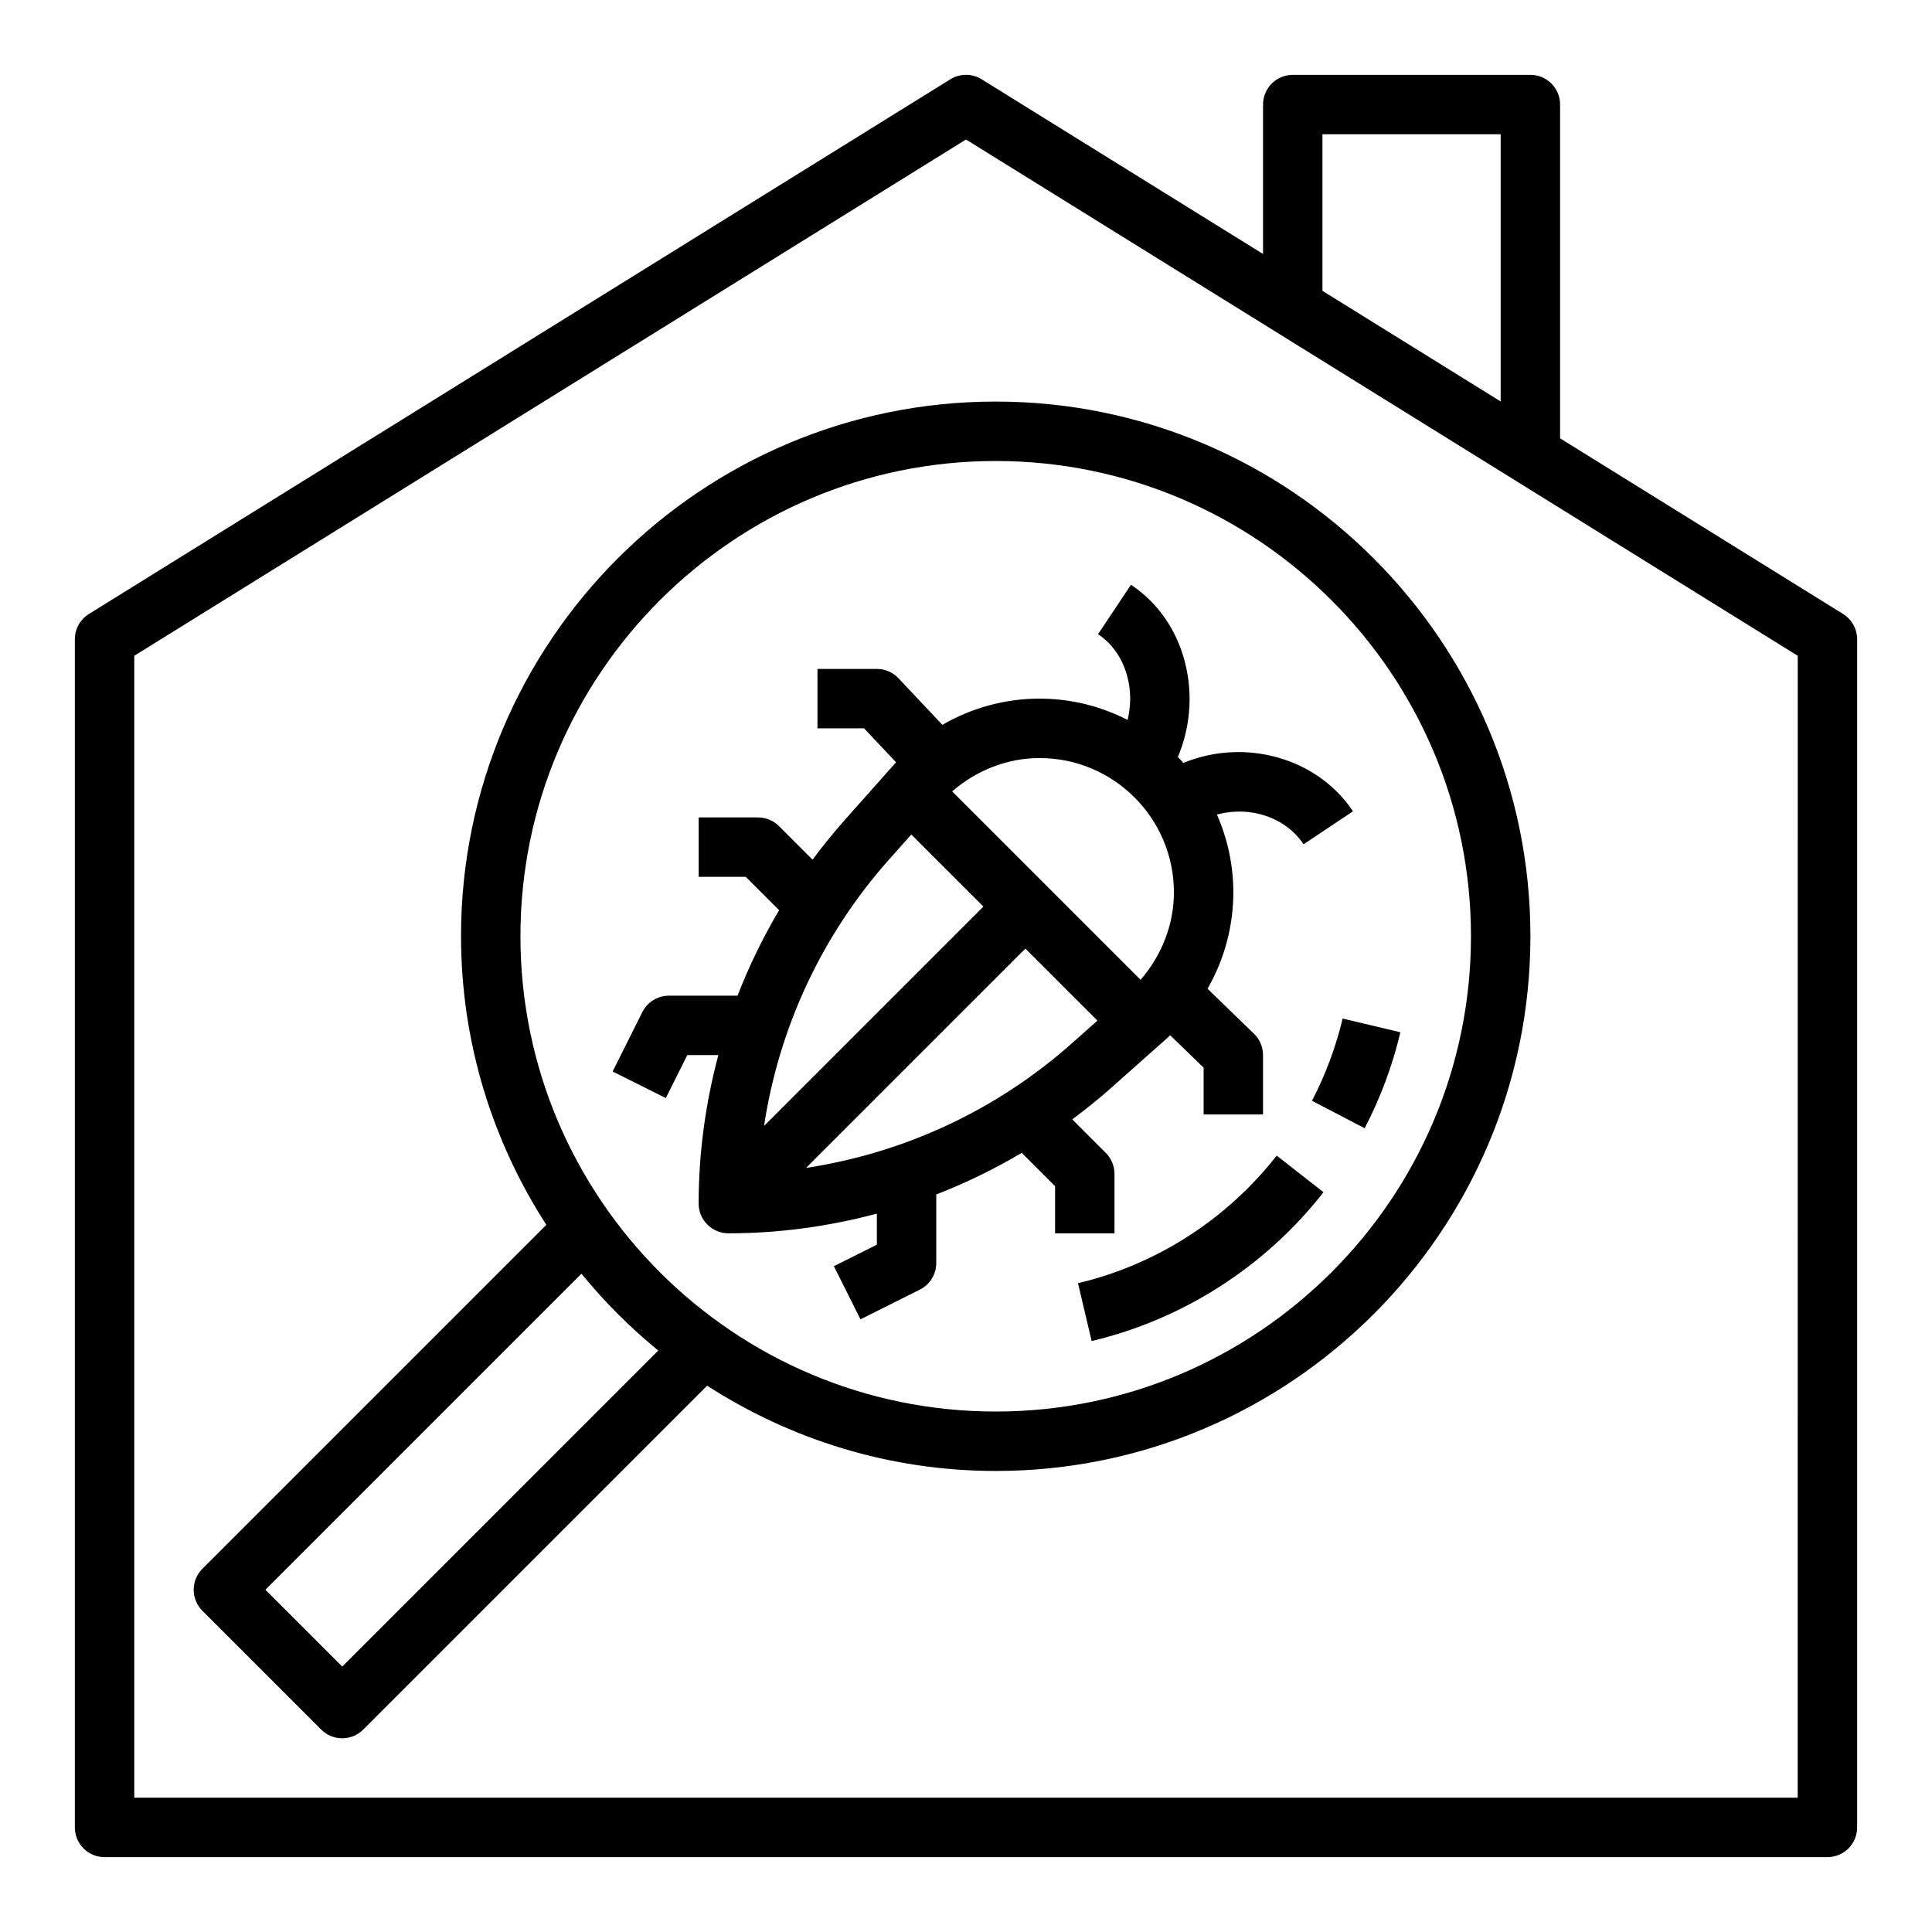
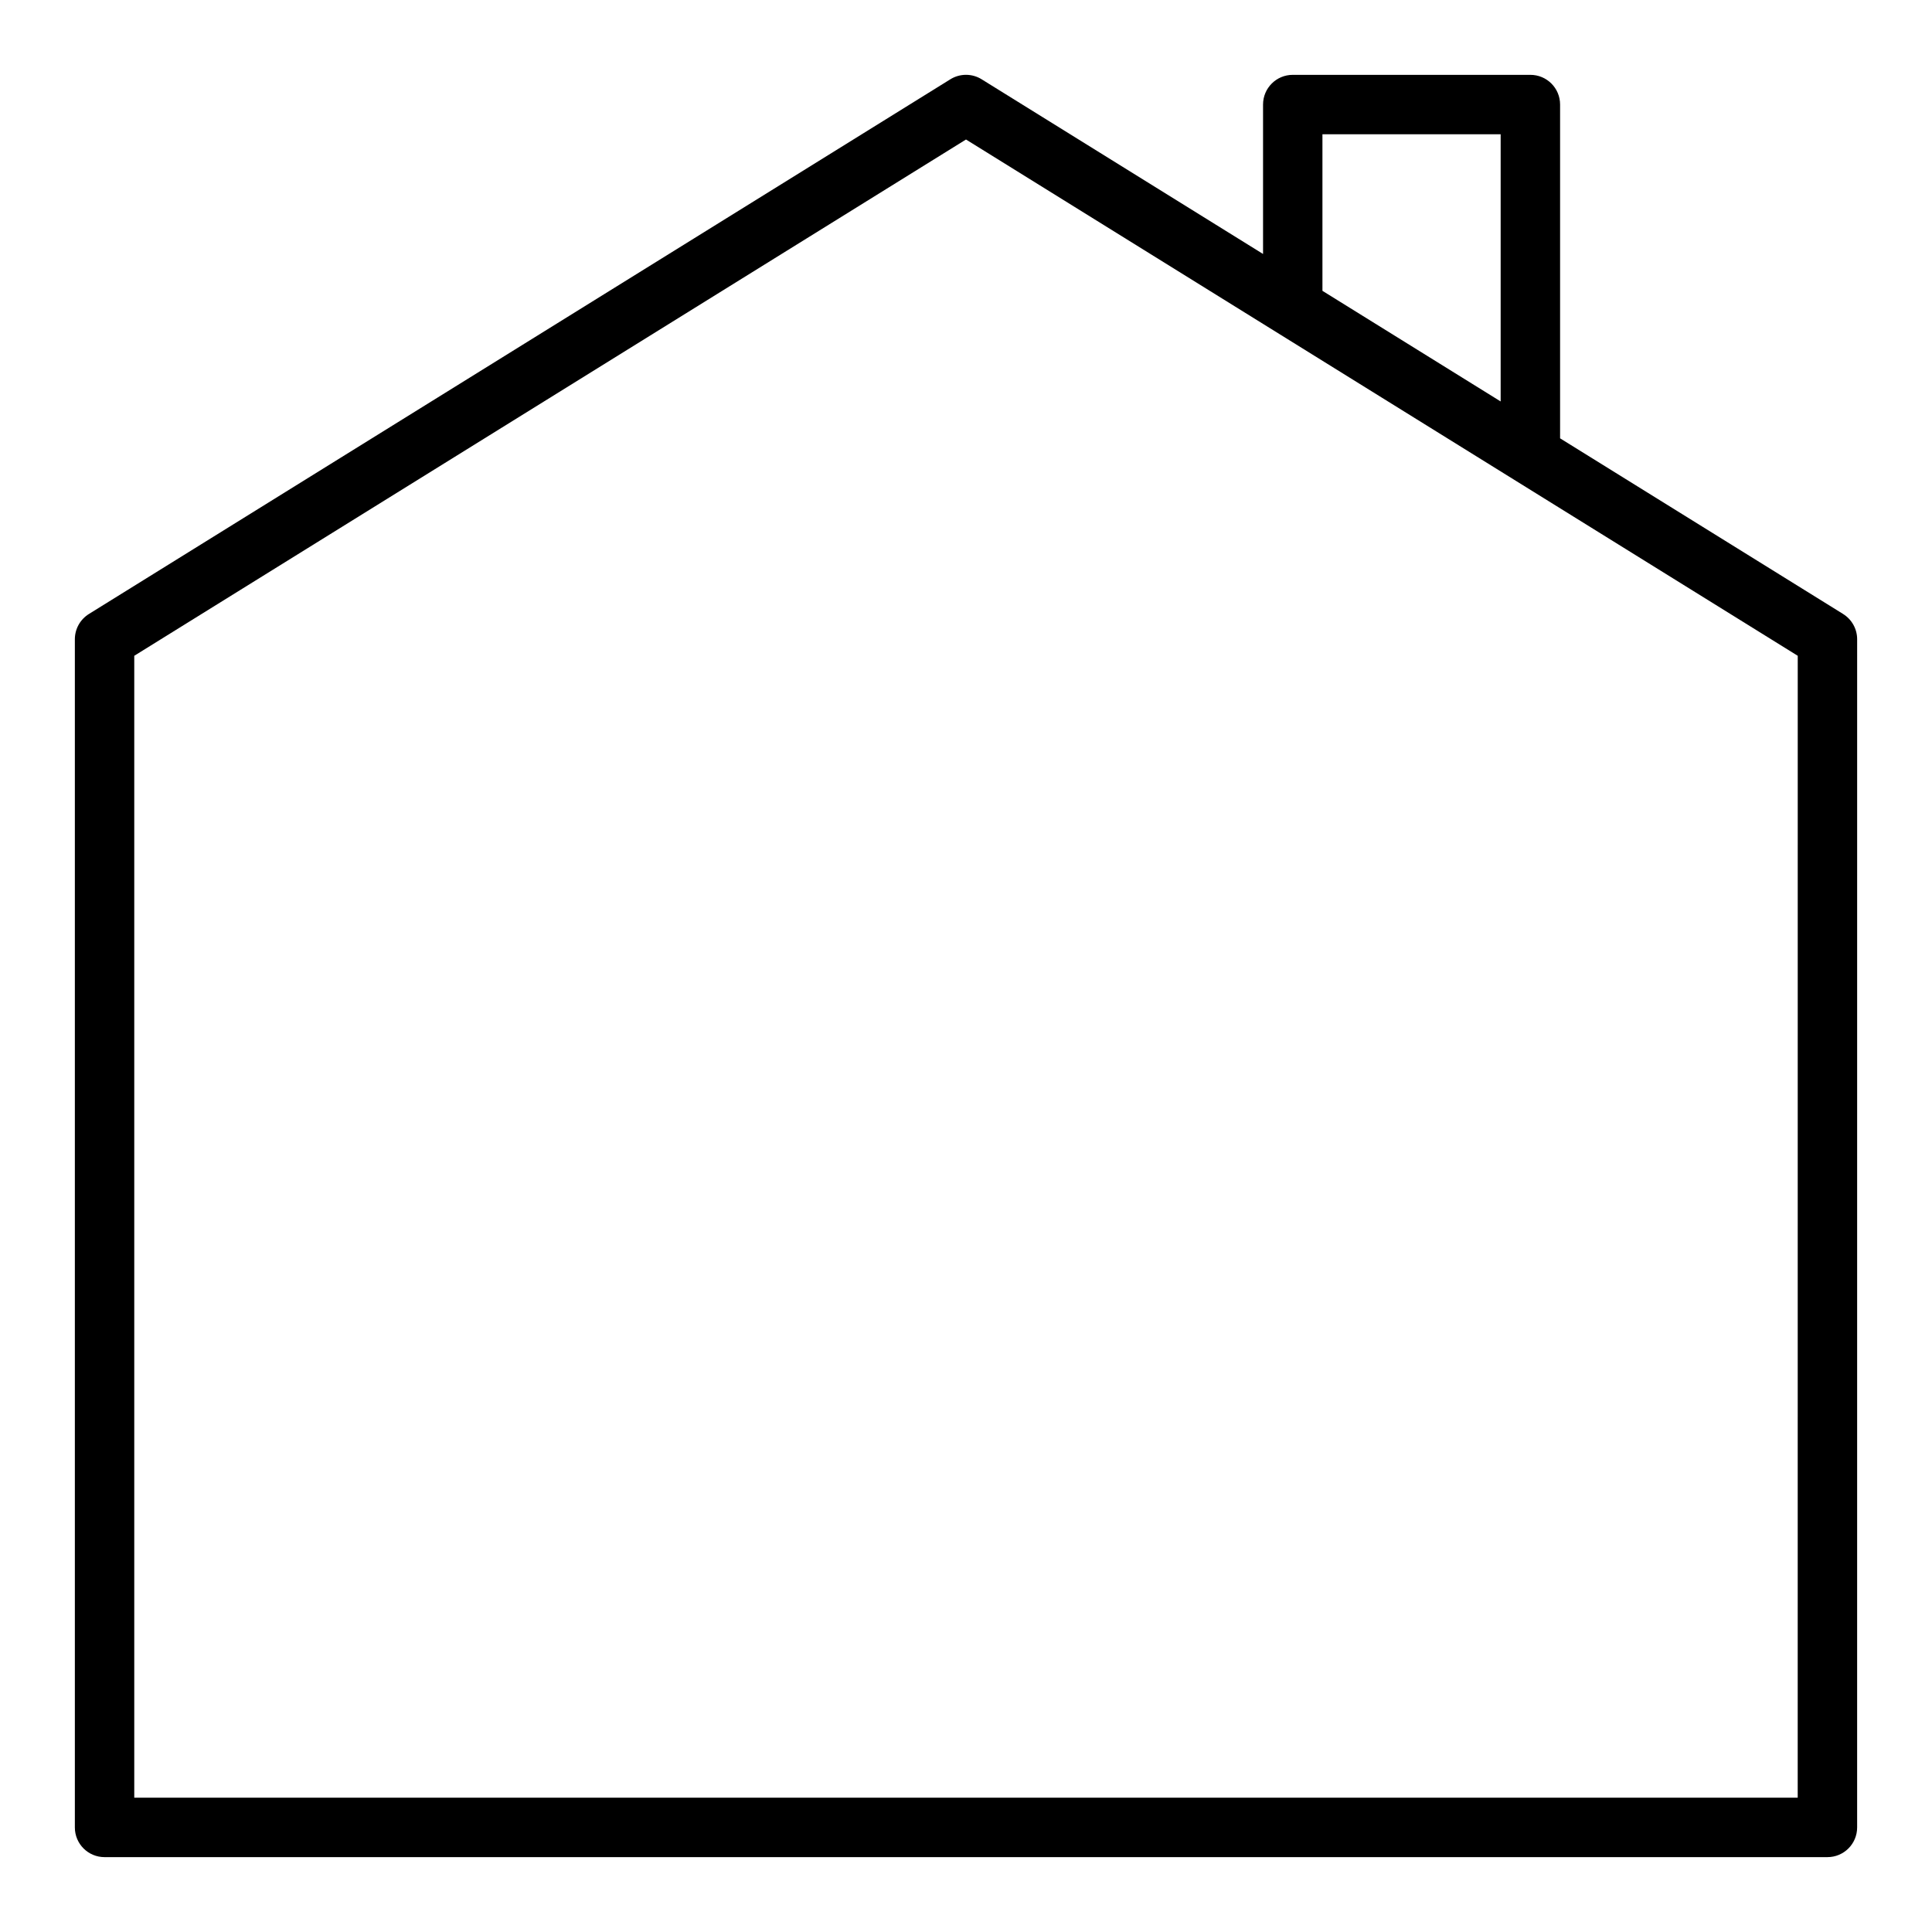
<svg xmlns="http://www.w3.org/2000/svg" fill="#000000" width="800px" height="800px" version="1.1" viewBox="144 144 512 512">
  <g>
-     <path d="m320.45 435 5.691-11.391h8.227c-3.394 12.746-5.223 25.957-5.223 39.363 0 2.094 0.844 4.094 2.332 5.566 1.473 1.477 3.496 2.305 5.582 2.305 13.398 0 26.59-1.828 39.32-5.219v8.227l-11.391 5.699 7.047 14.082 15.742-7.871c2.66-1.34 4.344-4.062 4.344-7.047v-18.176c7.832-3.031 15.398-6.723 22.648-11.02l8.84 8.84v12.484h15.742v-15.742c0-2.094-0.828-4.094-2.305-5.566l-8.887-8.887c3.551-2.644 7.016-5.422 10.344-8.383l15.098-13.414c0.172-0.156 0.324-0.332 0.496-0.496l8.875 8.594v12.406h15.742v-15.742c0-2.133-0.859-4.164-2.394-5.652l-12.312-11.934c4.426-7.703 6.836-16.496 6.836-25.547 0-7.336-1.574-14.297-4.352-20.617 3.094-0.805 6.367-1.023 9.59-0.488 5.676 0.969 10.422 3.945 13.375 8.367l13.098-8.73c-9.605-14.398-28.914-19.453-44.949-12.824-0.48-0.535-0.945-1.086-1.457-1.598 2.824-6.676 3.785-14.219 2.613-21.523-1.621-10.156-6.965-18.711-15.043-24.098l-8.73 13.098c4.383 2.922 7.312 7.707 8.234 13.484 0.496 3.102 0.316 6.25-0.395 9.242-7.008-3.578-14.918-5.648-23.32-5.648-9.148 0-18.02 2.449-25.773 6.949l-11.629-12.344c-1.484-1.586-3.562-2.477-5.727-2.477h-15.742v15.742h12.344l8.492 9.02c-0.102 0.117-0.227 0.219-0.332 0.34l-13.406 15.082c-2.969 3.336-5.754 6.809-8.398 10.367l-8.879-8.879c-1.473-1.484-3.473-2.312-5.566-2.312h-15.742v15.742h12.484l8.84 8.84c-4.289 7.25-7.988 14.824-11.012 22.648l-18.188 0.004c-2.984 0-5.707 1.684-7.047 4.352l-7.871 15.742zm114.38-20.527-6.777 6.023c-19.918 17.695-44.383 29.055-70.438 33.008l58.125-58.121zm-15.32-69.582c19.625 0 35.59 15.965 35.59 35.59 0 8.598-3.273 16.742-8.832 23.176l-49.934-49.934c6.434-5.566 14.582-8.832 23.176-8.832zm-40.012 27.023 6.008-6.762 19.105 19.098-58.129 58.129c3.953-26.051 15.312-50.531 33.016-70.465z" />
    <path d="m632.44 306.71-75-46.547v-88.457c0-4.352-3.519-7.871-7.871-7.871h-62.977c-4.352 0-7.871 3.519-7.871 7.871v39.598l-74.57-46.289c-2.535-1.582-5.762-1.582-8.305 0l-228.29 141.7c-2.309 1.441-3.719 3.969-3.719 6.691v314.88c0 4.352 3.519 7.871 7.871 7.871h456.58c4.352 0 7.871-3.519 7.871-7.871l0.004-314.88c0-2.723-1.41-5.25-3.723-6.691zm-137.98-127.13h47.23v70.809l-47.23-29.316zm125.95 440.83h-440.83v-302.62l220.42-136.82 220.42 136.82z" />
-     <path d="m266.18 392.12c0 28.176 8.359 54.387 22.602 76.477l-91.145 91.145c-3.078 3.078-3.078 8.055 0 11.133l31.488 31.488c1.535 1.531 3.551 2.305 5.566 2.305s4.031-0.77 5.566-2.305l91.141-91.141c22.09 14.234 48.301 22.598 76.477 22.598 78.129 0 141.7-63.566 141.7-141.7s-63.566-141.7-141.7-141.7c-78.129-0.004-141.7 63.562-141.7 141.69zm-31.488 193.54-20.359-20.355 83.758-83.758c6.086 7.453 12.902 14.273 20.355 20.355zm173.18-319.49c69.445 0 125.95 56.504 125.95 125.95 0 69.445-56.504 125.95-125.95 125.95-69.445 0-125.95-56.504-125.95-125.95 0-69.449 56.504-125.95 125.95-125.95z" />
-     <path d="m429.68 484.06 3.613 15.328c24.215-5.723 46.043-19.727 61.449-39.438l-12.406-9.699c-13.219 16.902-31.922 28.914-52.656 33.809z" />
-     <path d="m491.69 435.72 13.957 7.273c4.195-8.039 7.383-16.602 9.469-25.434l-15.301-3.629c-1.805 7.562-4.535 14.891-8.125 21.789z" />
  </g>
</svg>